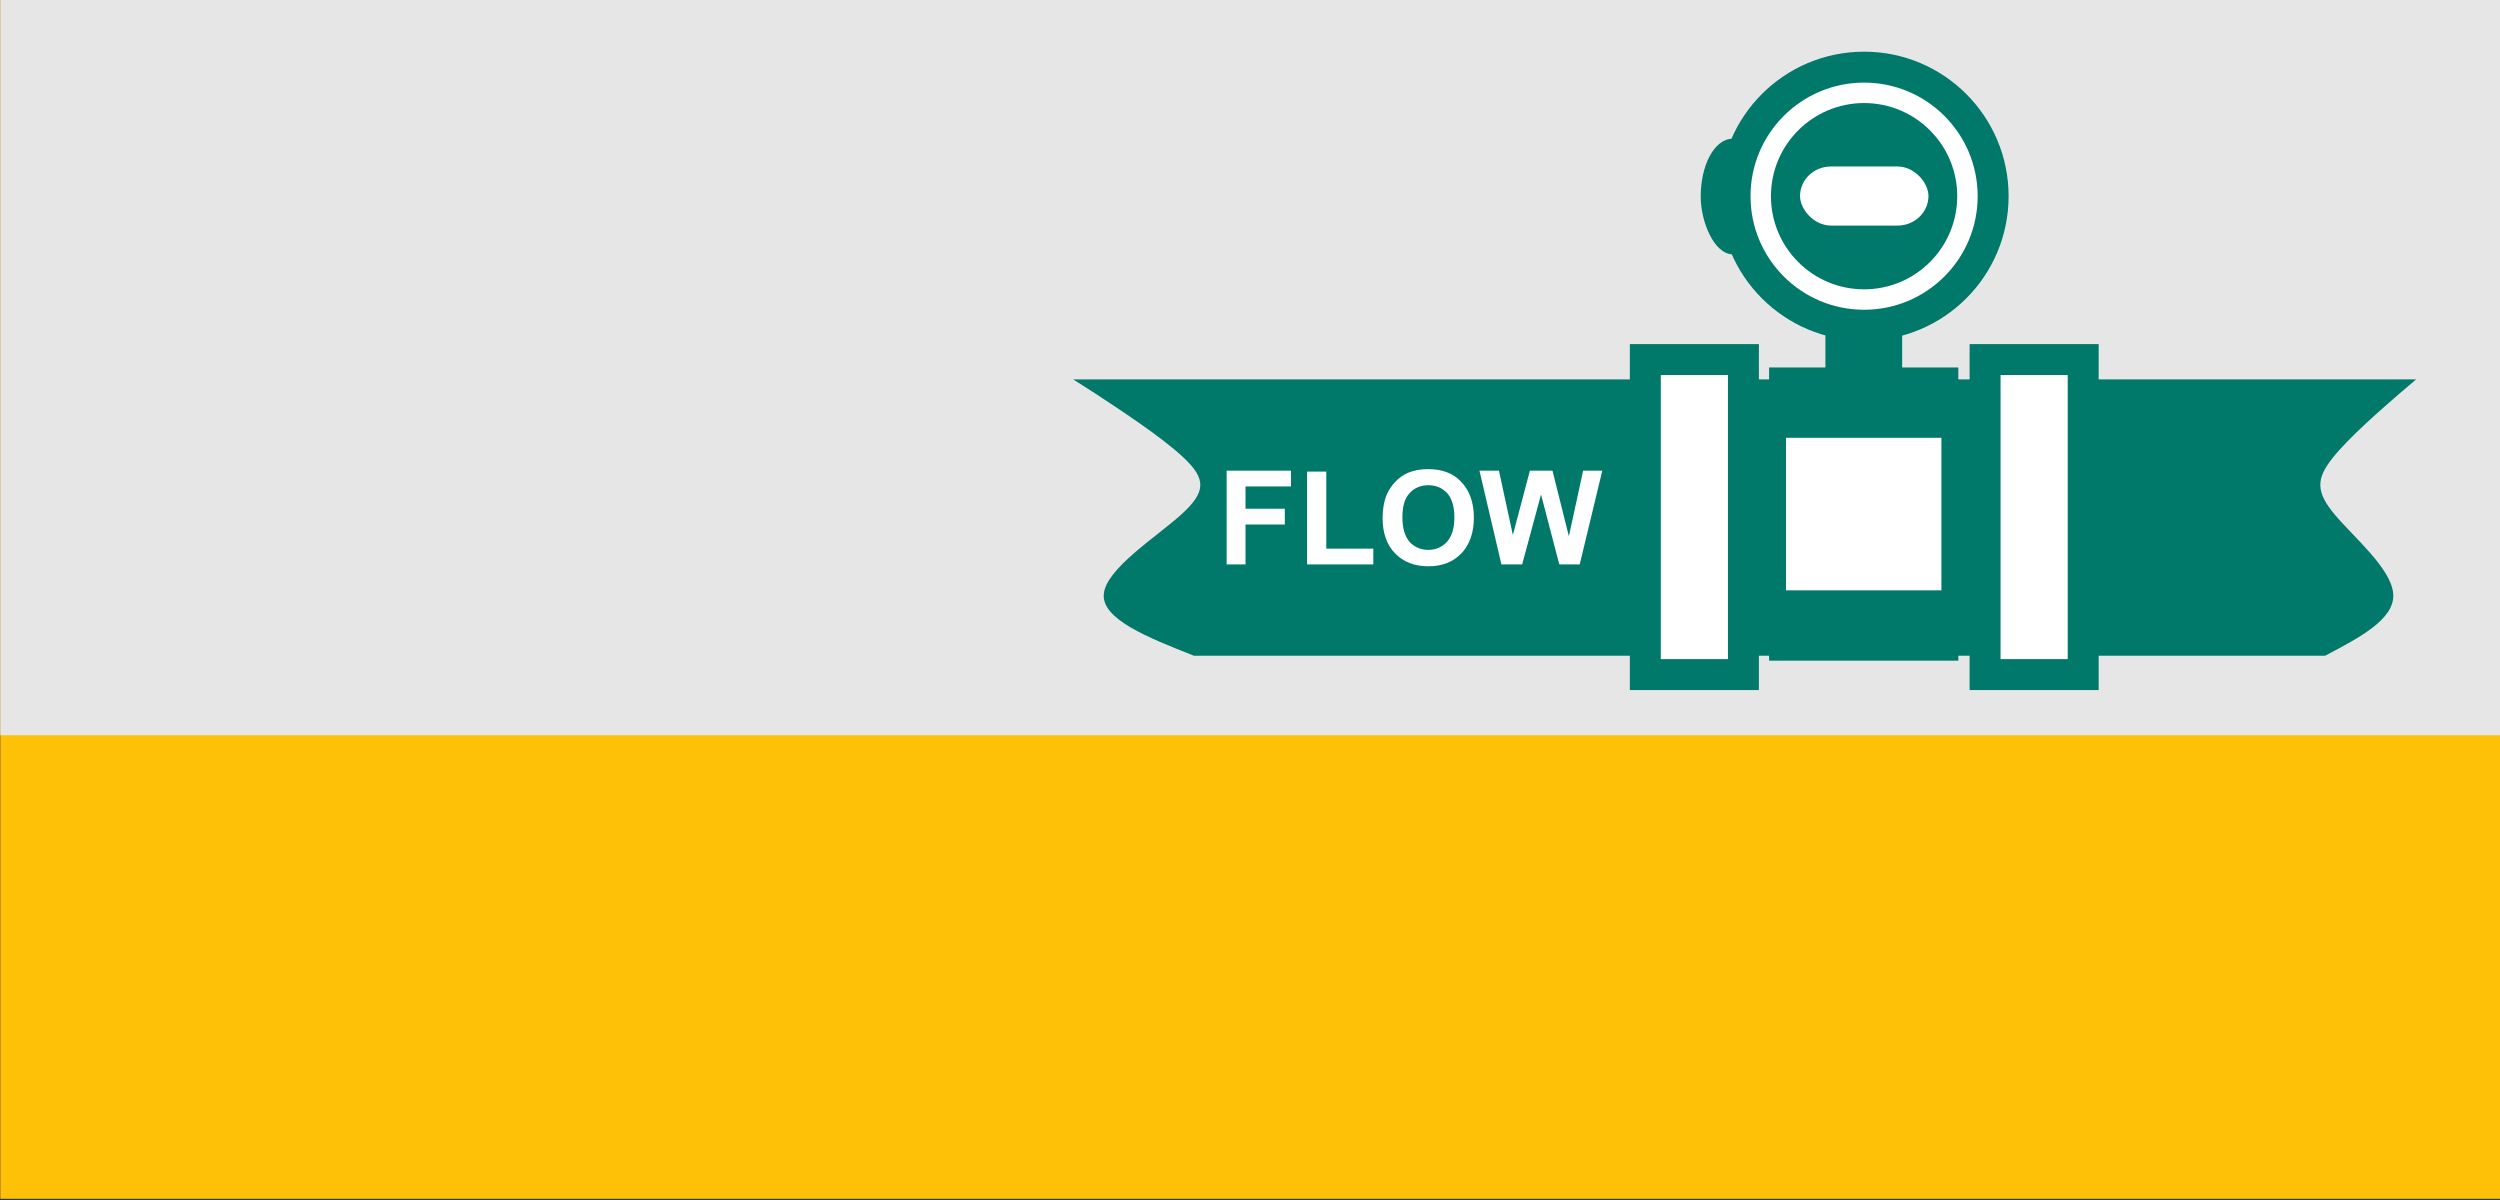
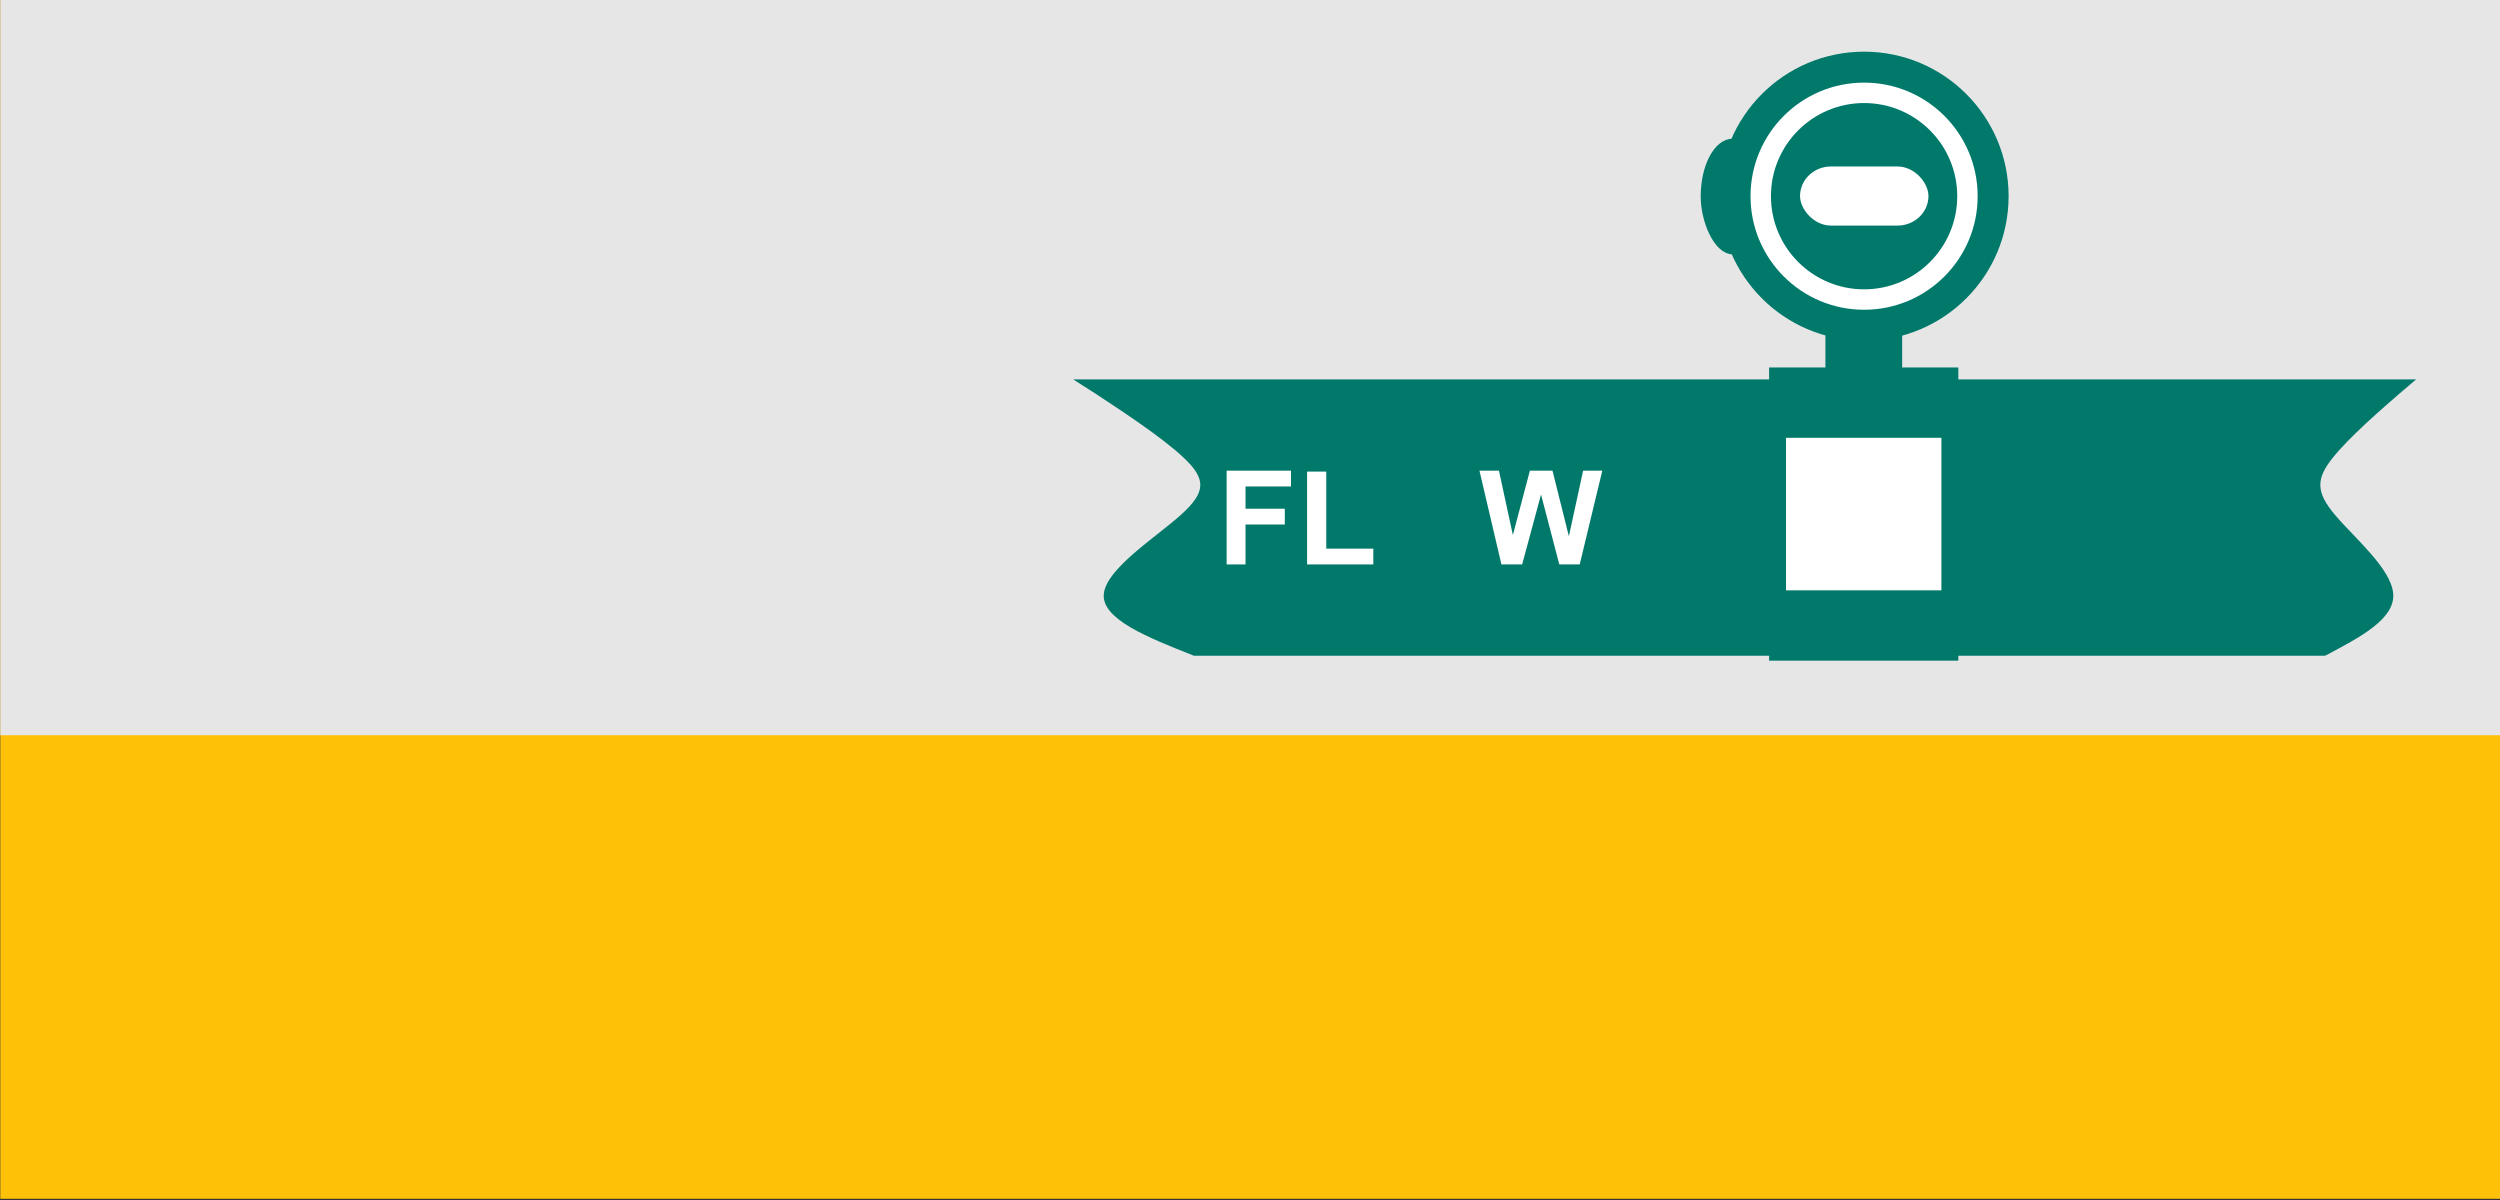
<svg xmlns="http://www.w3.org/2000/svg" xml:space="preserve" width="80.792mm" height="38.781mm" version="1.1" style="shape-rendering:geometricPrecision; text-rendering:geometricPrecision; image-rendering:optimizeQuality; fill-rule:evenodd; clip-rule:evenodd" viewBox="0 0 8079 3878">
  <rect x="0" y="0" width="8079" height="3878" fill="#333333" stroke="none" />
  <defs>
    <style type="text/css">
   
    .str0 {stroke:#00796B;stroke-width:20}
    .str1 {stroke:#00796B;stroke-width:100}
    .fil2 {fill:#00796B}
    .fil1 {fill:#E6E6E6}
    .fil0 {fill:#FFC107}
    .fil4 {fill:white}
    .fil3 {fill:white;fill-rule:nonzero}
   
  </style>
  </defs>
  <g id="Слой_x0020_1">
    <rect class="fil0" x="1" y="-4" width="8079" height="3878" />
    <rect class="fil1" x="1" y="-4" width="8079" height="2380" />
    <rect class="fil2 str0" x="5506" y="458" width="188" height="354" rx="500" ry="354" />
    <path class="fil2" d="M3567 1920c7,-82 169,-184 250,-257 81,-73 81,-115 9,-183 -71,-68 -215,-161 -286,-208l-72 -46 2276 0 0 893 -1886 0c-149,-59 -298,-118 -291,-199z" />
    <polygon class="fil3" points="3964,1824 3964,1521 4172,1521 4172,1572 4025,1572 4025,1644 4152,1644 4152,1695 4025,1695 4025,1824 " />
    <polygon id="1" class="fil3" points="4224,1824 4224,1524 4286,1524 4286,1773 4438,1773 4438,1824 " />
-     <path id="2" class="fil3" d="M4468 1674c0,-30 5,-56 14,-77 7,-16 17,-30 29,-42 12,-12 25,-21 39,-27 19,-8 40,-12 65,-12 45,0 81,13 107,41 27,28 41,67 41,116 0,49 -14,87 -40,115 -27,28 -62,42 -107,42 -45,0 -81,-14 -108,-42 -26,-27 -40,-65 -40,-114zm64 -2c0,35 8,61 23,79 16,17 36,26 61,26 24,0 44,-9 60,-26 16,-18 24,-44 24,-79 0,-35 -8,-61 -23,-78 -16,-17 -36,-26 -61,-26 -25,0 -46,9 -61,26 -16,17 -23,43 -23,78z" />
    <polygon id="3" class="fil3" points="4852,1824 4781,1521 4844,1521 4889,1729 4944,1521 5017,1521 5070,1733 5116,1521 5178,1521 5105,1824 5039,1824 4980,1598 4919,1824 " />
    <path class="fil2" d="M7734 1920c-5,-82 -128,-184 -189,-257 -61,-73 -61,-115 -7,-183 54,-68 162,-161 216,-208l54 -46 -1508 0 0 893 1214 0c112,-59 225,-118 220,-199z" />
-     <rect class="fil4 str1" x="5317" y="1162" width="317" height="1018" />
-     <rect class="fil4 str1" x="6415" y="1162" width="317" height="1018" />
    <rect class="fil4 str1" transform="matrix(1.44742E-014 -2.272 0.547 6.01799E-014 5744.34 2021.33)" width="317" height="1018" />
    <g id="_727150816">
      <circle class="fil4 str1" cx="6024" cy="634" r="417" />
      <circle class="fil2" cx="6024" cy="634" r="301" />
      <rect class="fil4" x="5817" y="538" width="415" height="191" rx="100" ry="100" />
    </g>
    <rect class="fil2 str0" x="5909" y="1039" width="228" height="262" />
  </g>
</svg>